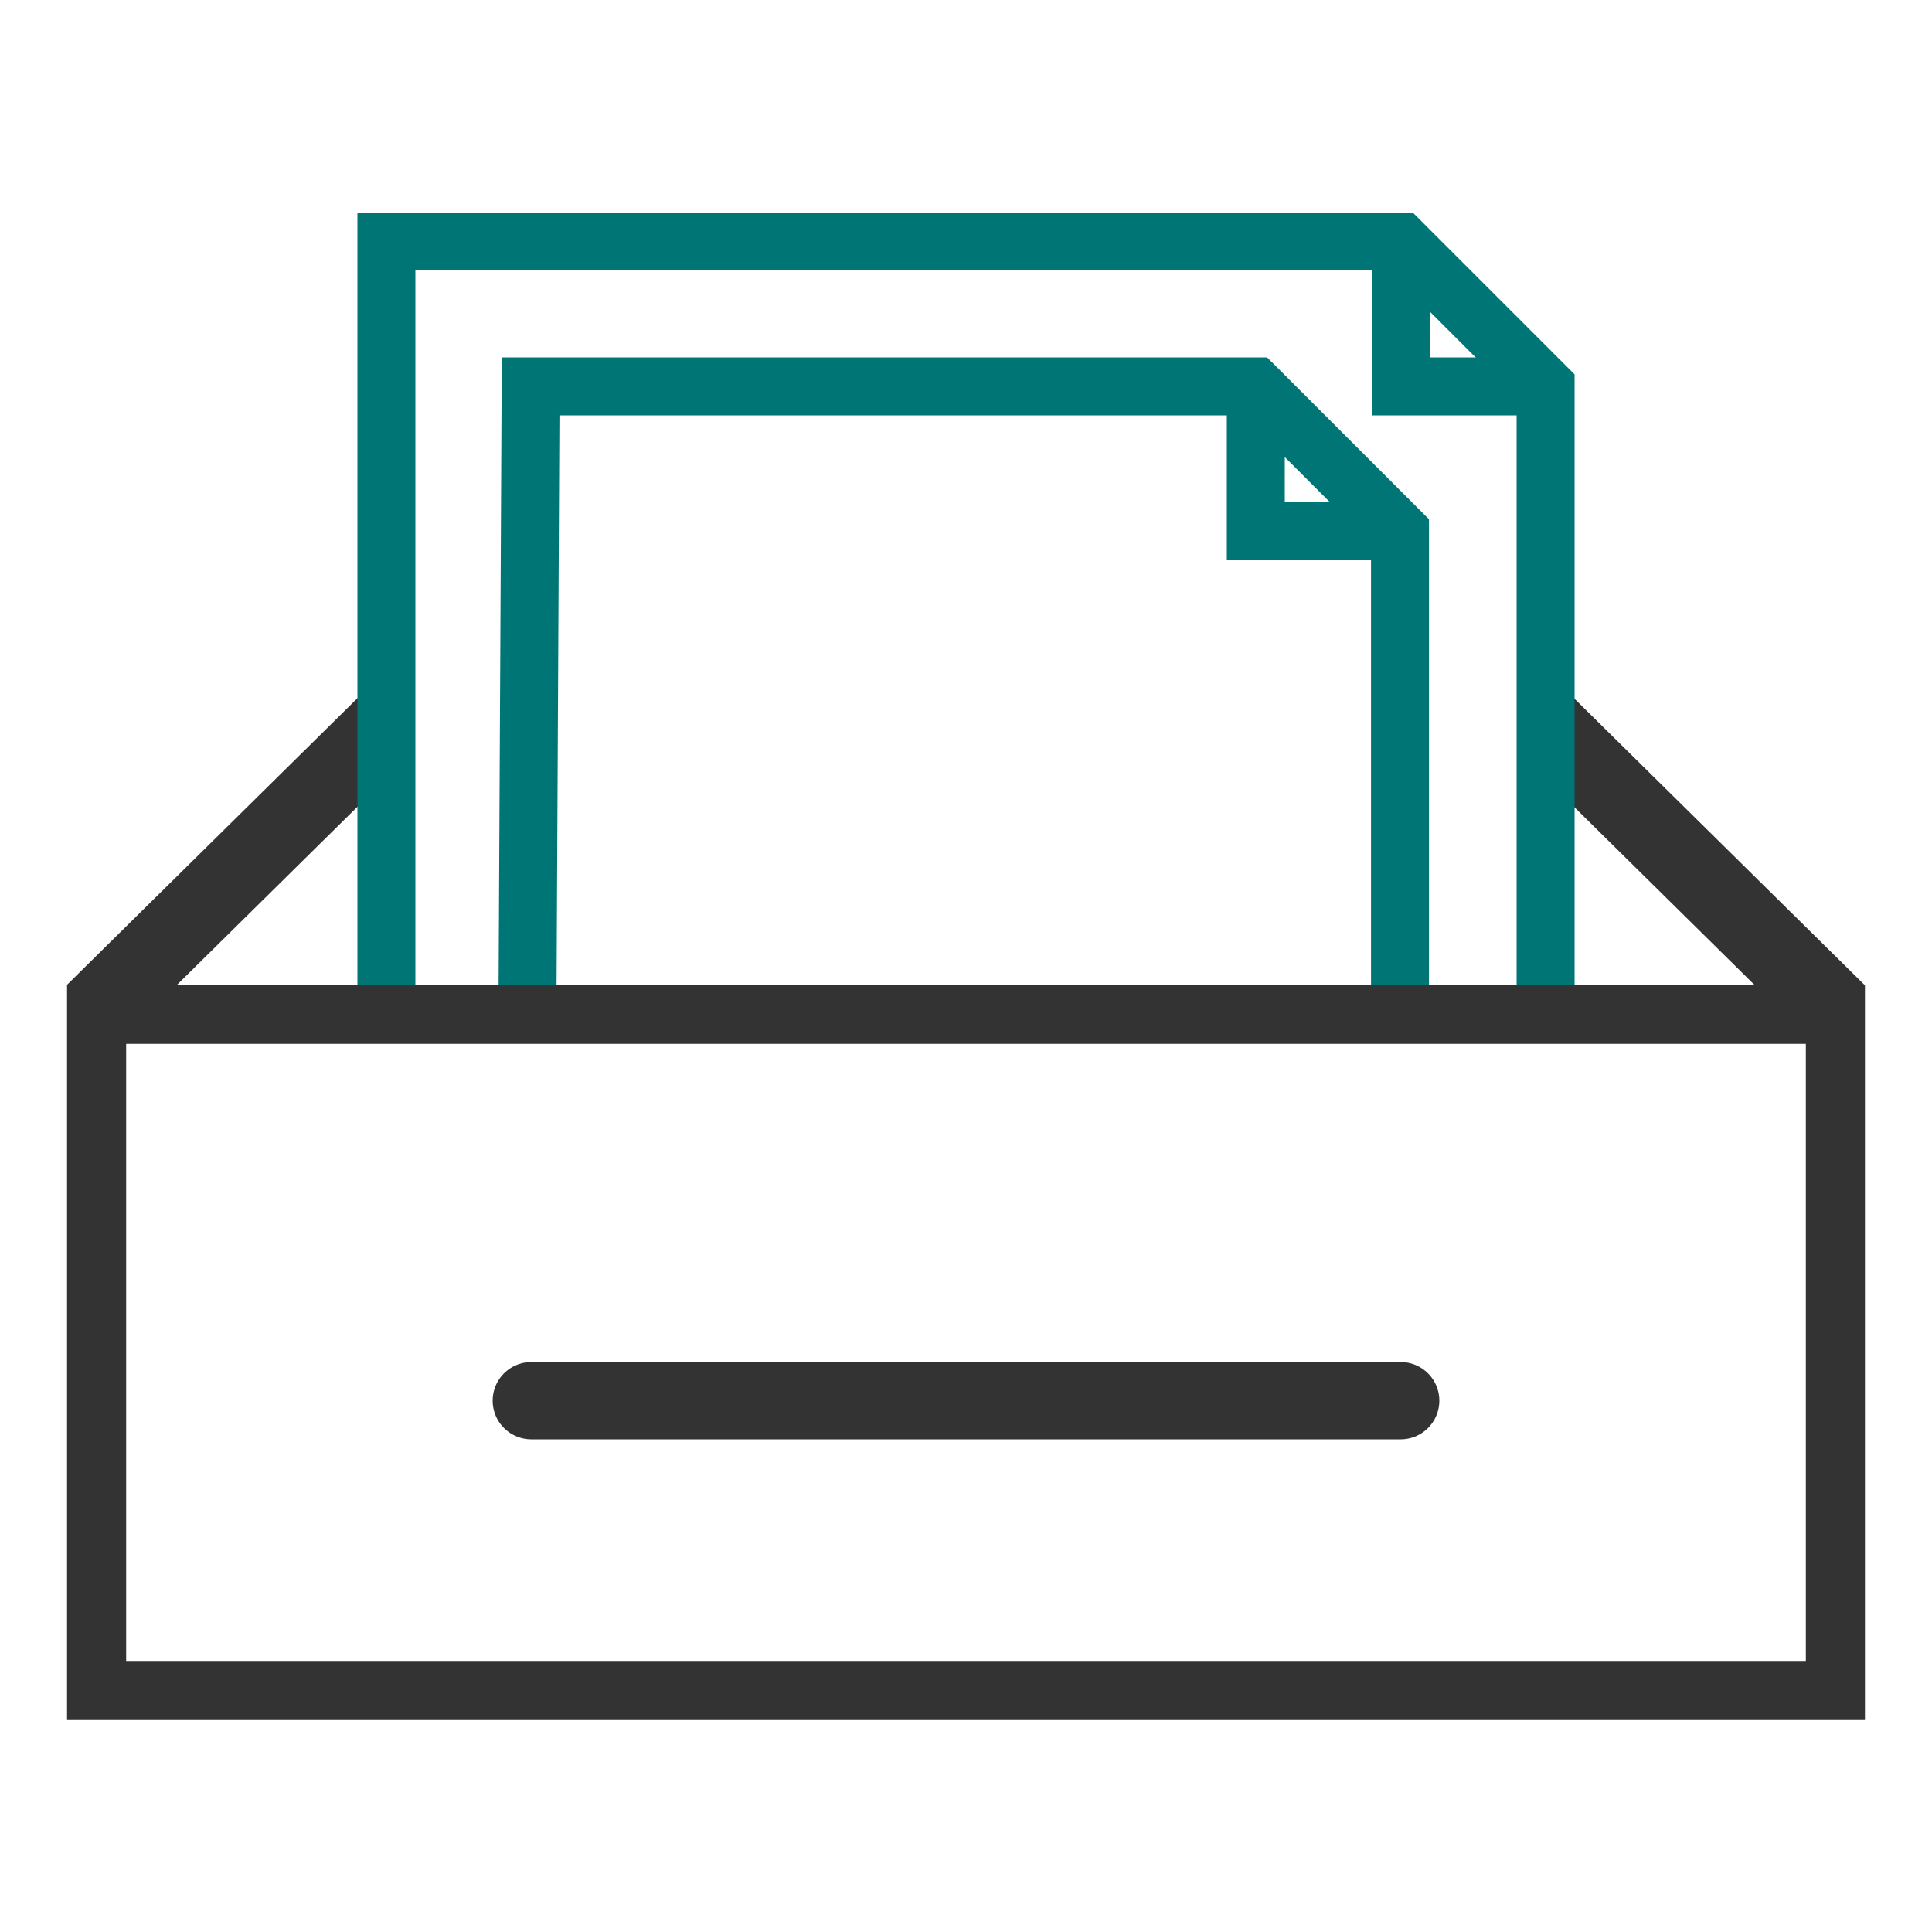
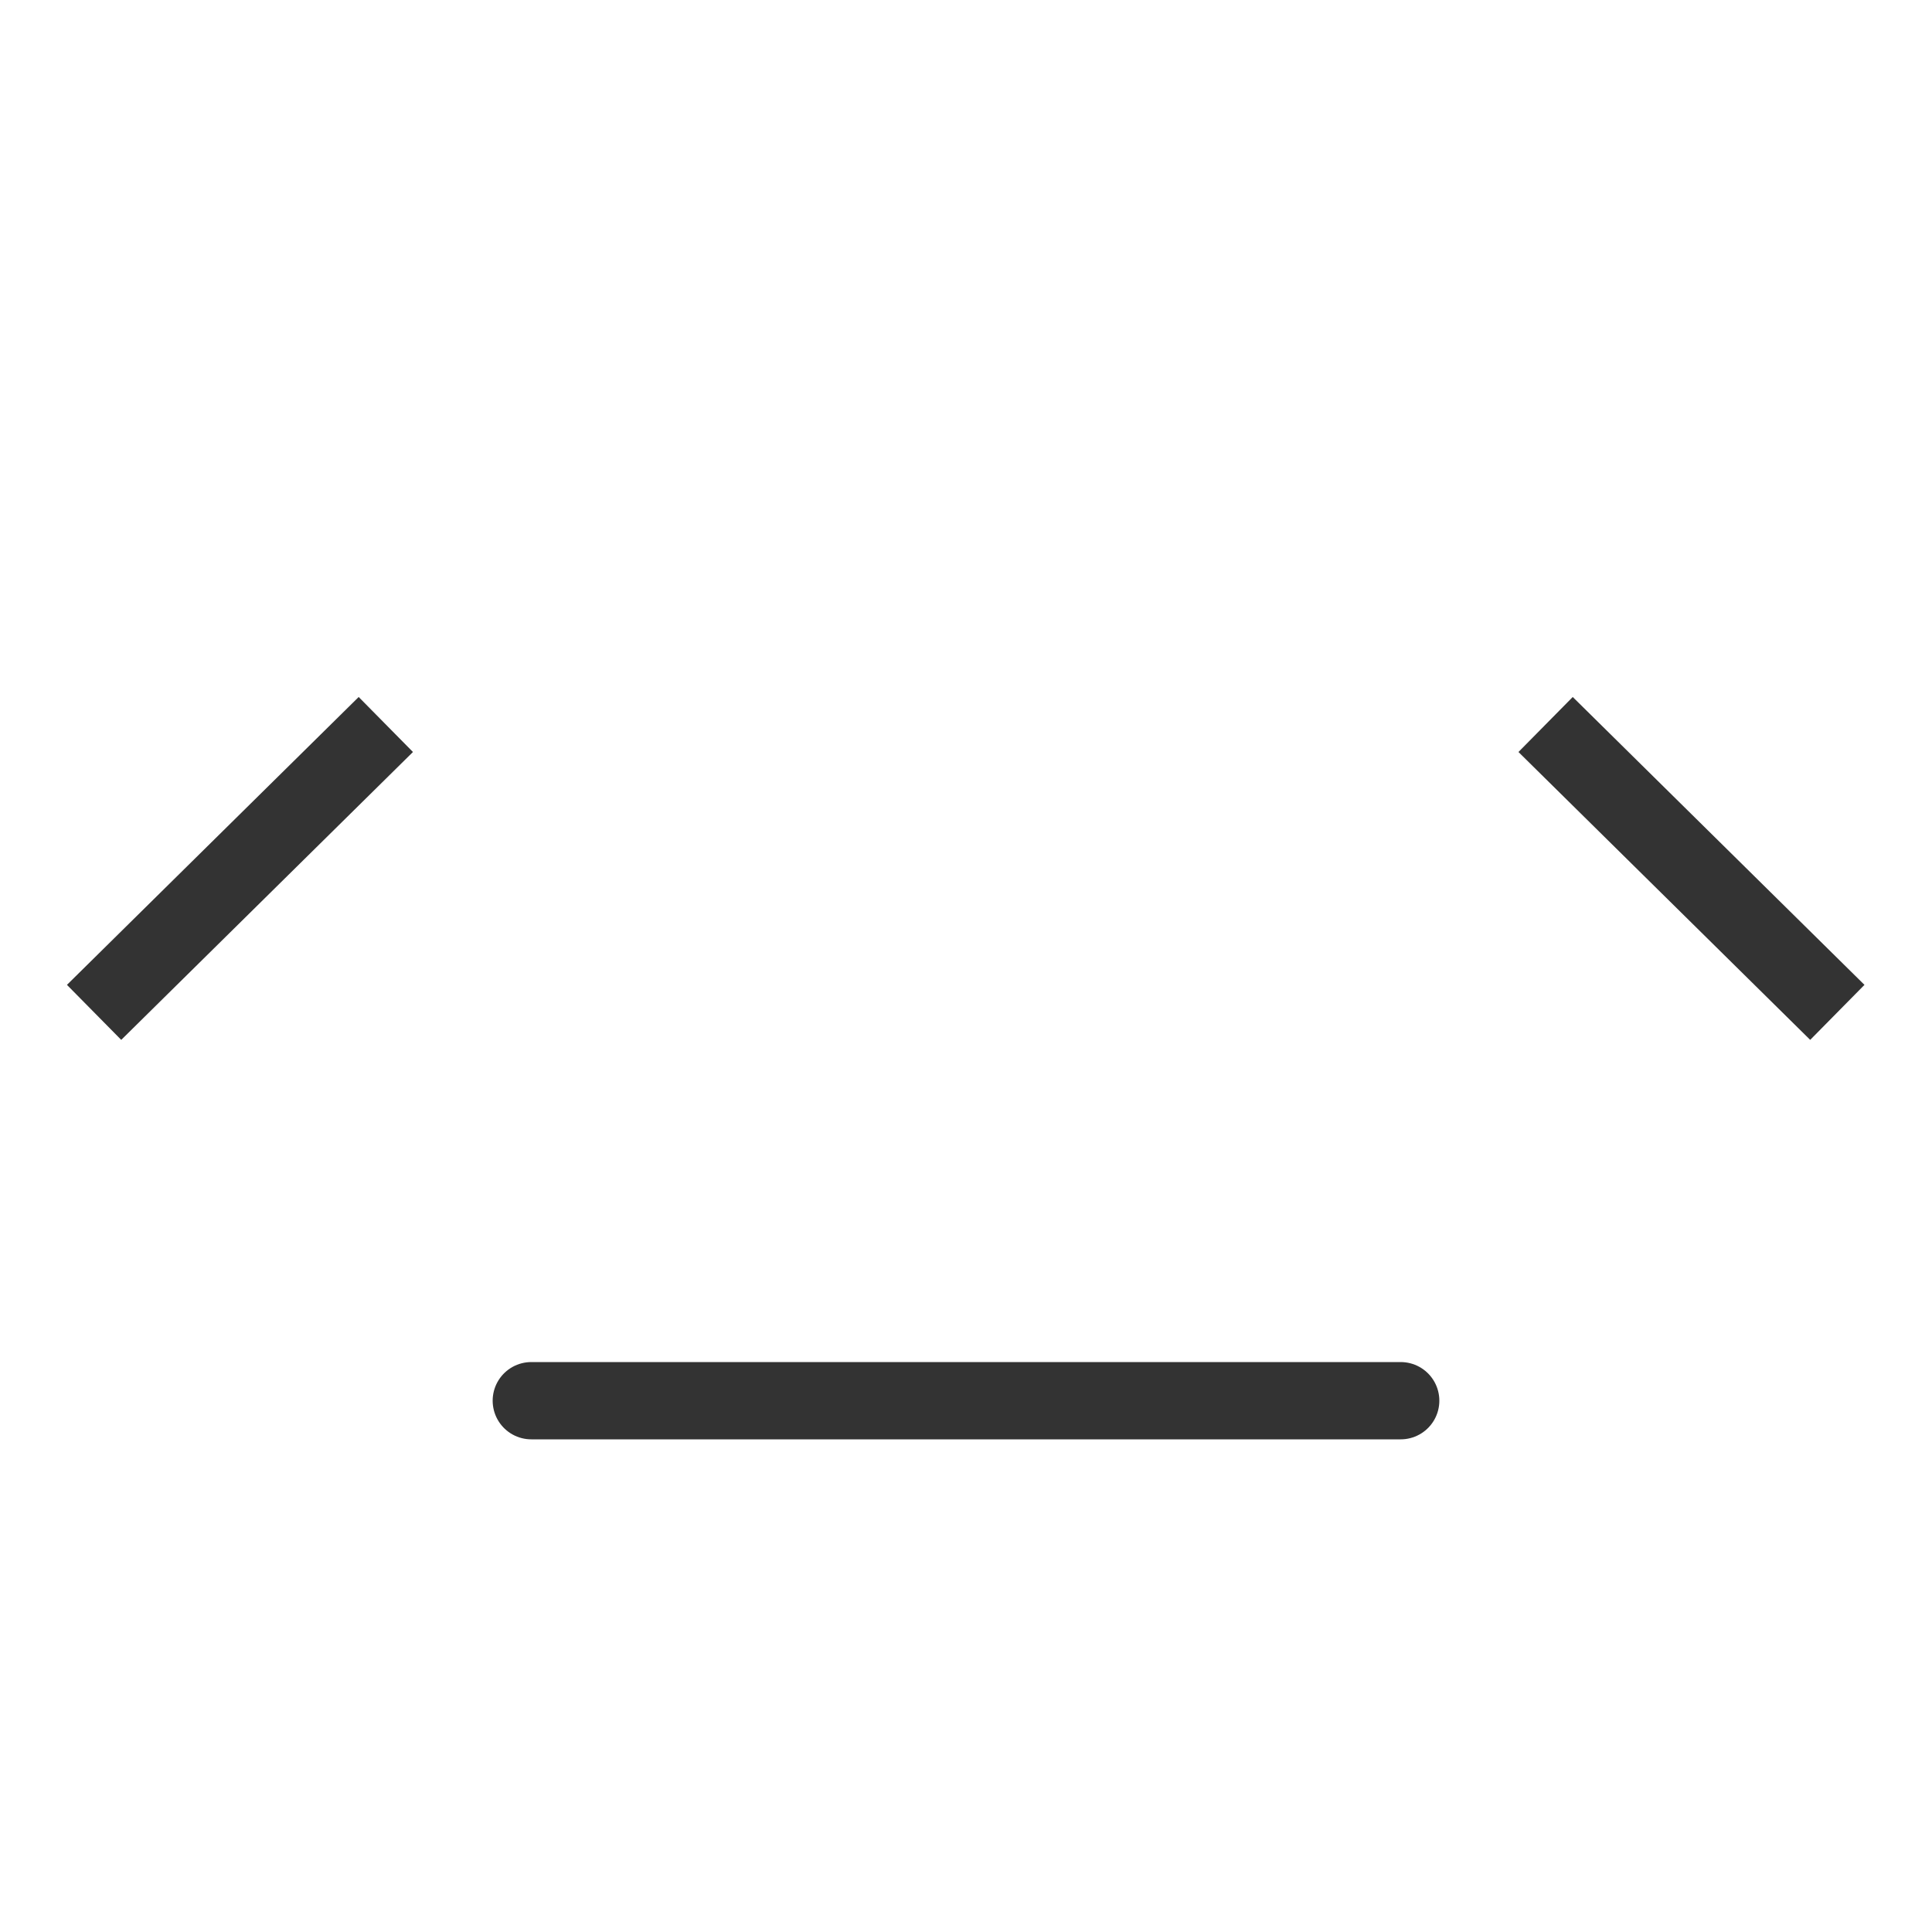
<svg xmlns="http://www.w3.org/2000/svg" width="1000" height="1000">
  <g fill="none">
    <path d="m48.7 524 151-149M951 524 800 375" stroke="#333" stroke-width="40" />
    <g stroke="#007575" stroke-width="30">
-       <path d="M200 525V125h525l75 75v325" />
-       <path d="M725 125v75h75M273 525l1.64-325h375l75 75v250" />
-       <path d="M650 200v75h75" />
-     </g>
+       </g>
    <g stroke="#333">
-       <path stroke-width="30.6" style="paint-order:stroke fill markers" d="M50 450h900v350H50z" transform="translate(0 75)" />
      <path d="M275 725h450" stroke-linecap="round" stroke-width="40" />
    </g>
  </g>
</svg>